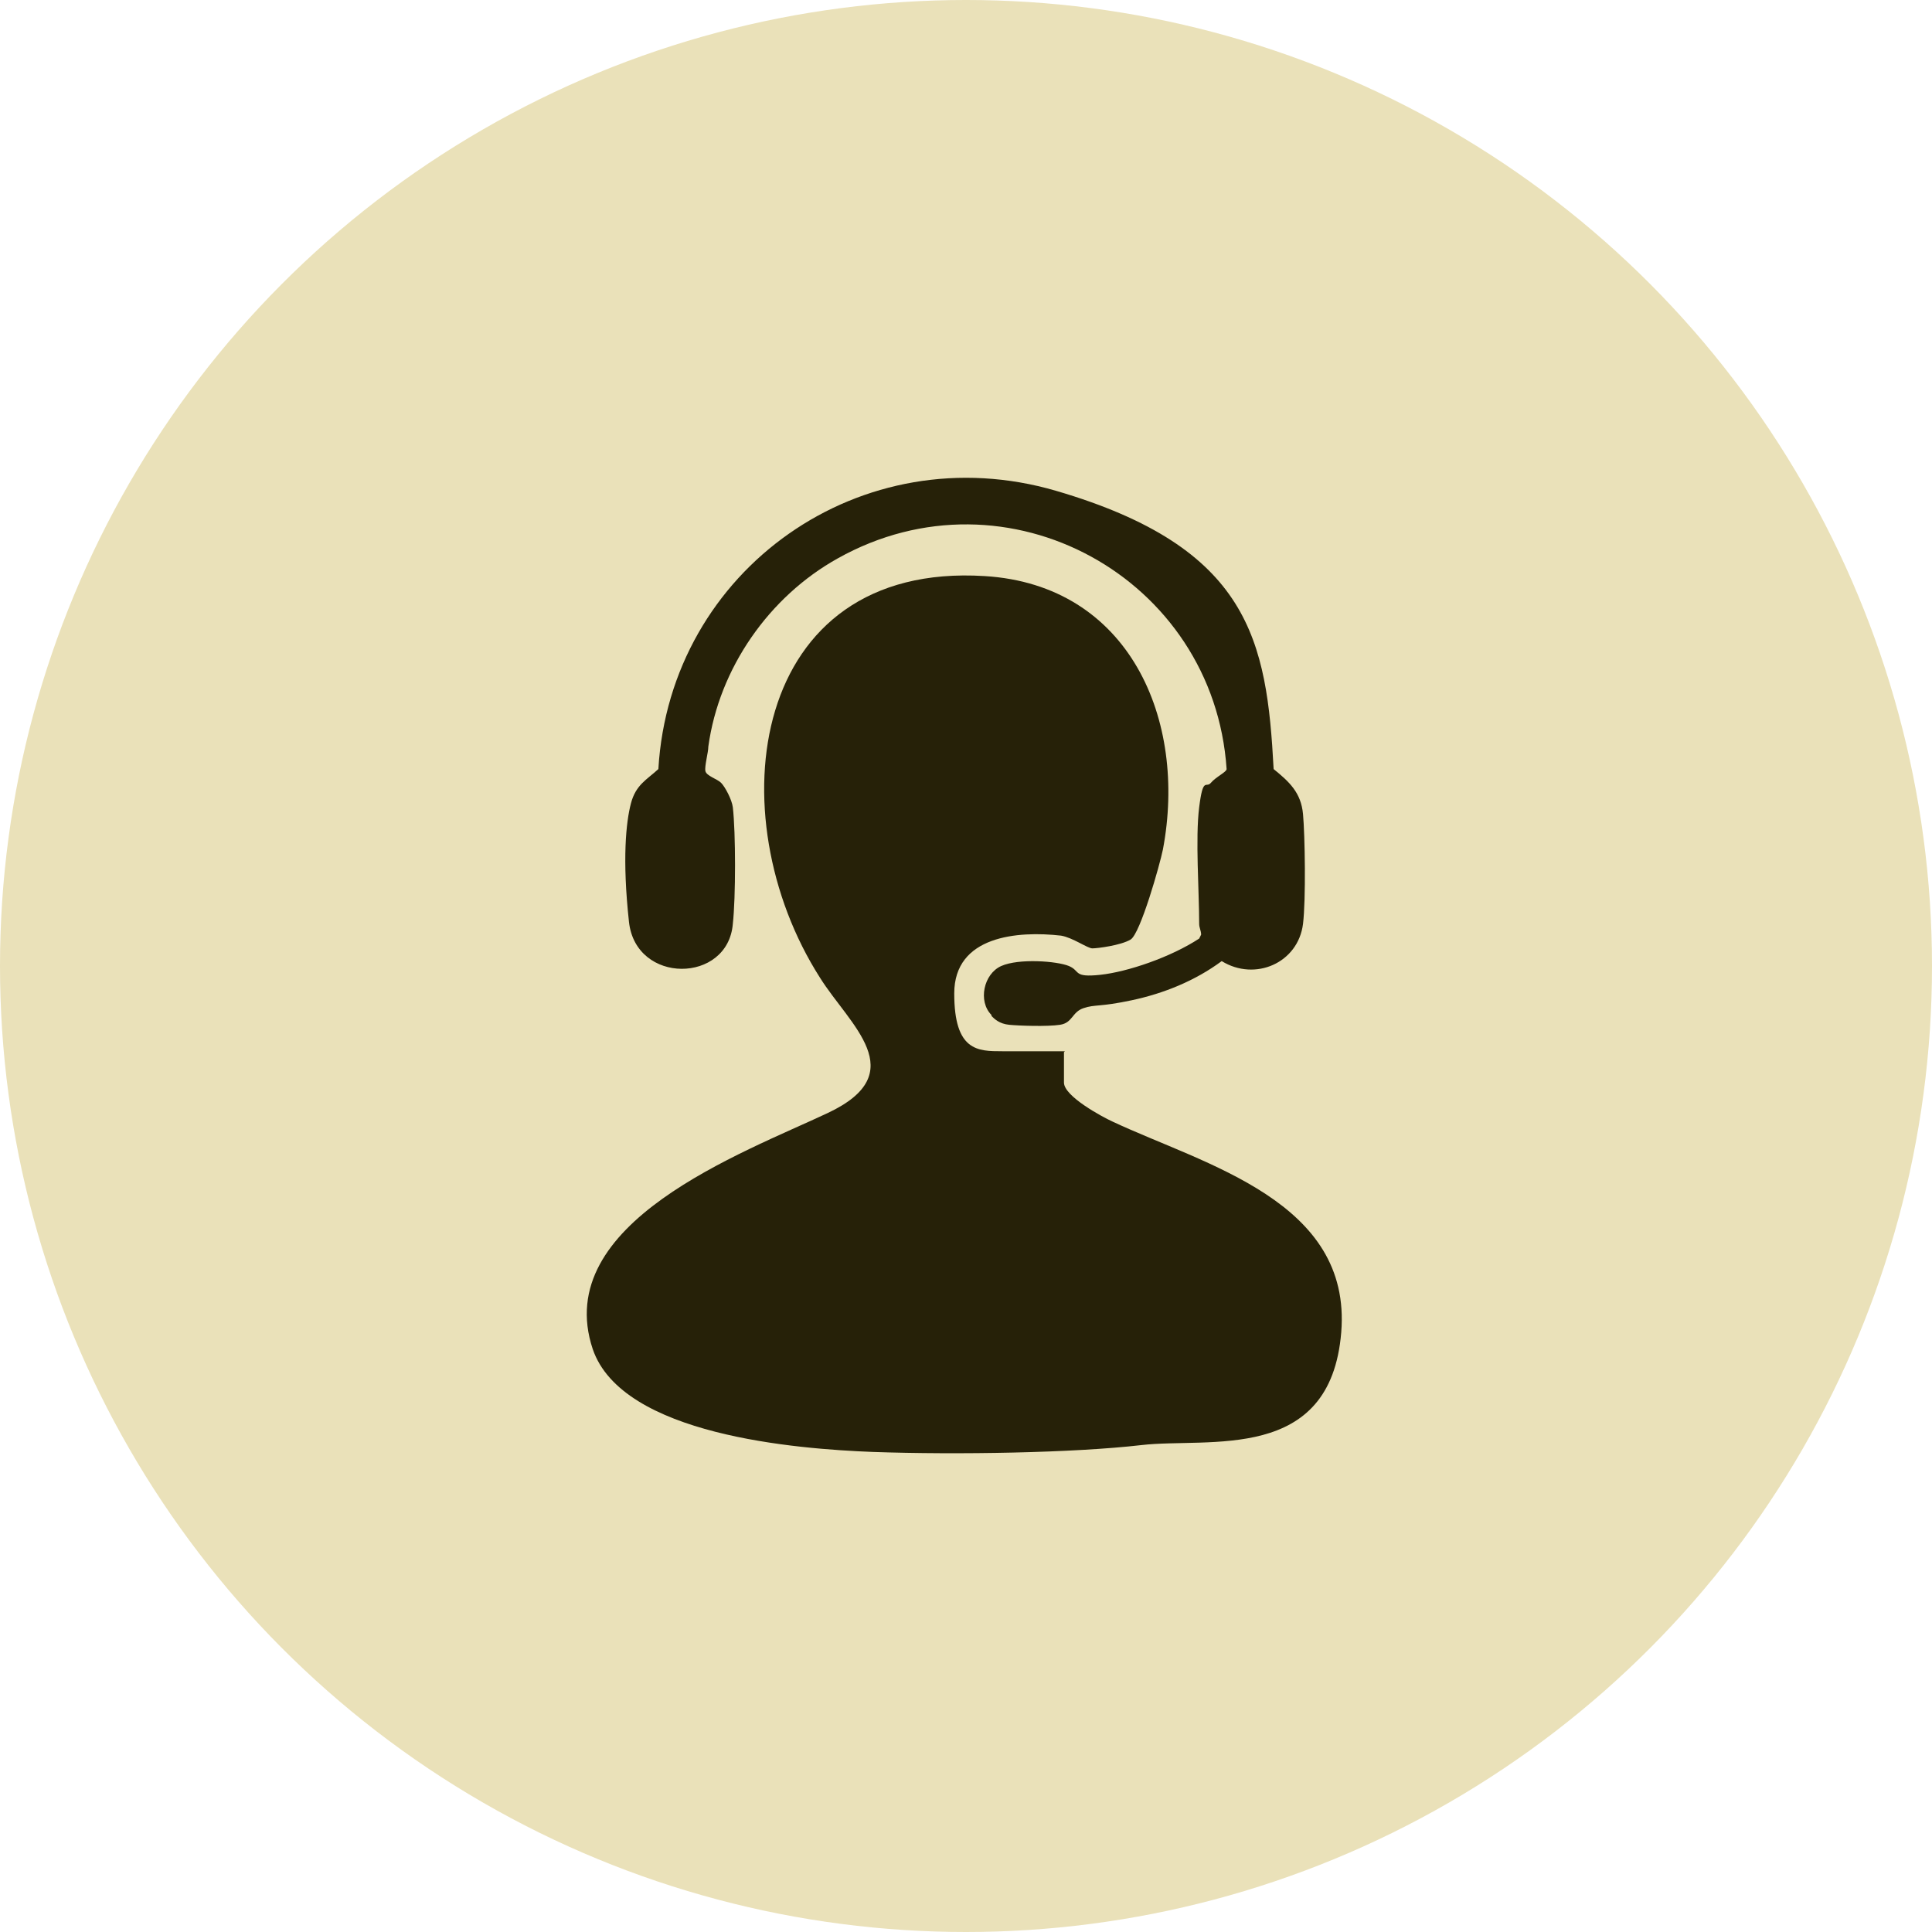
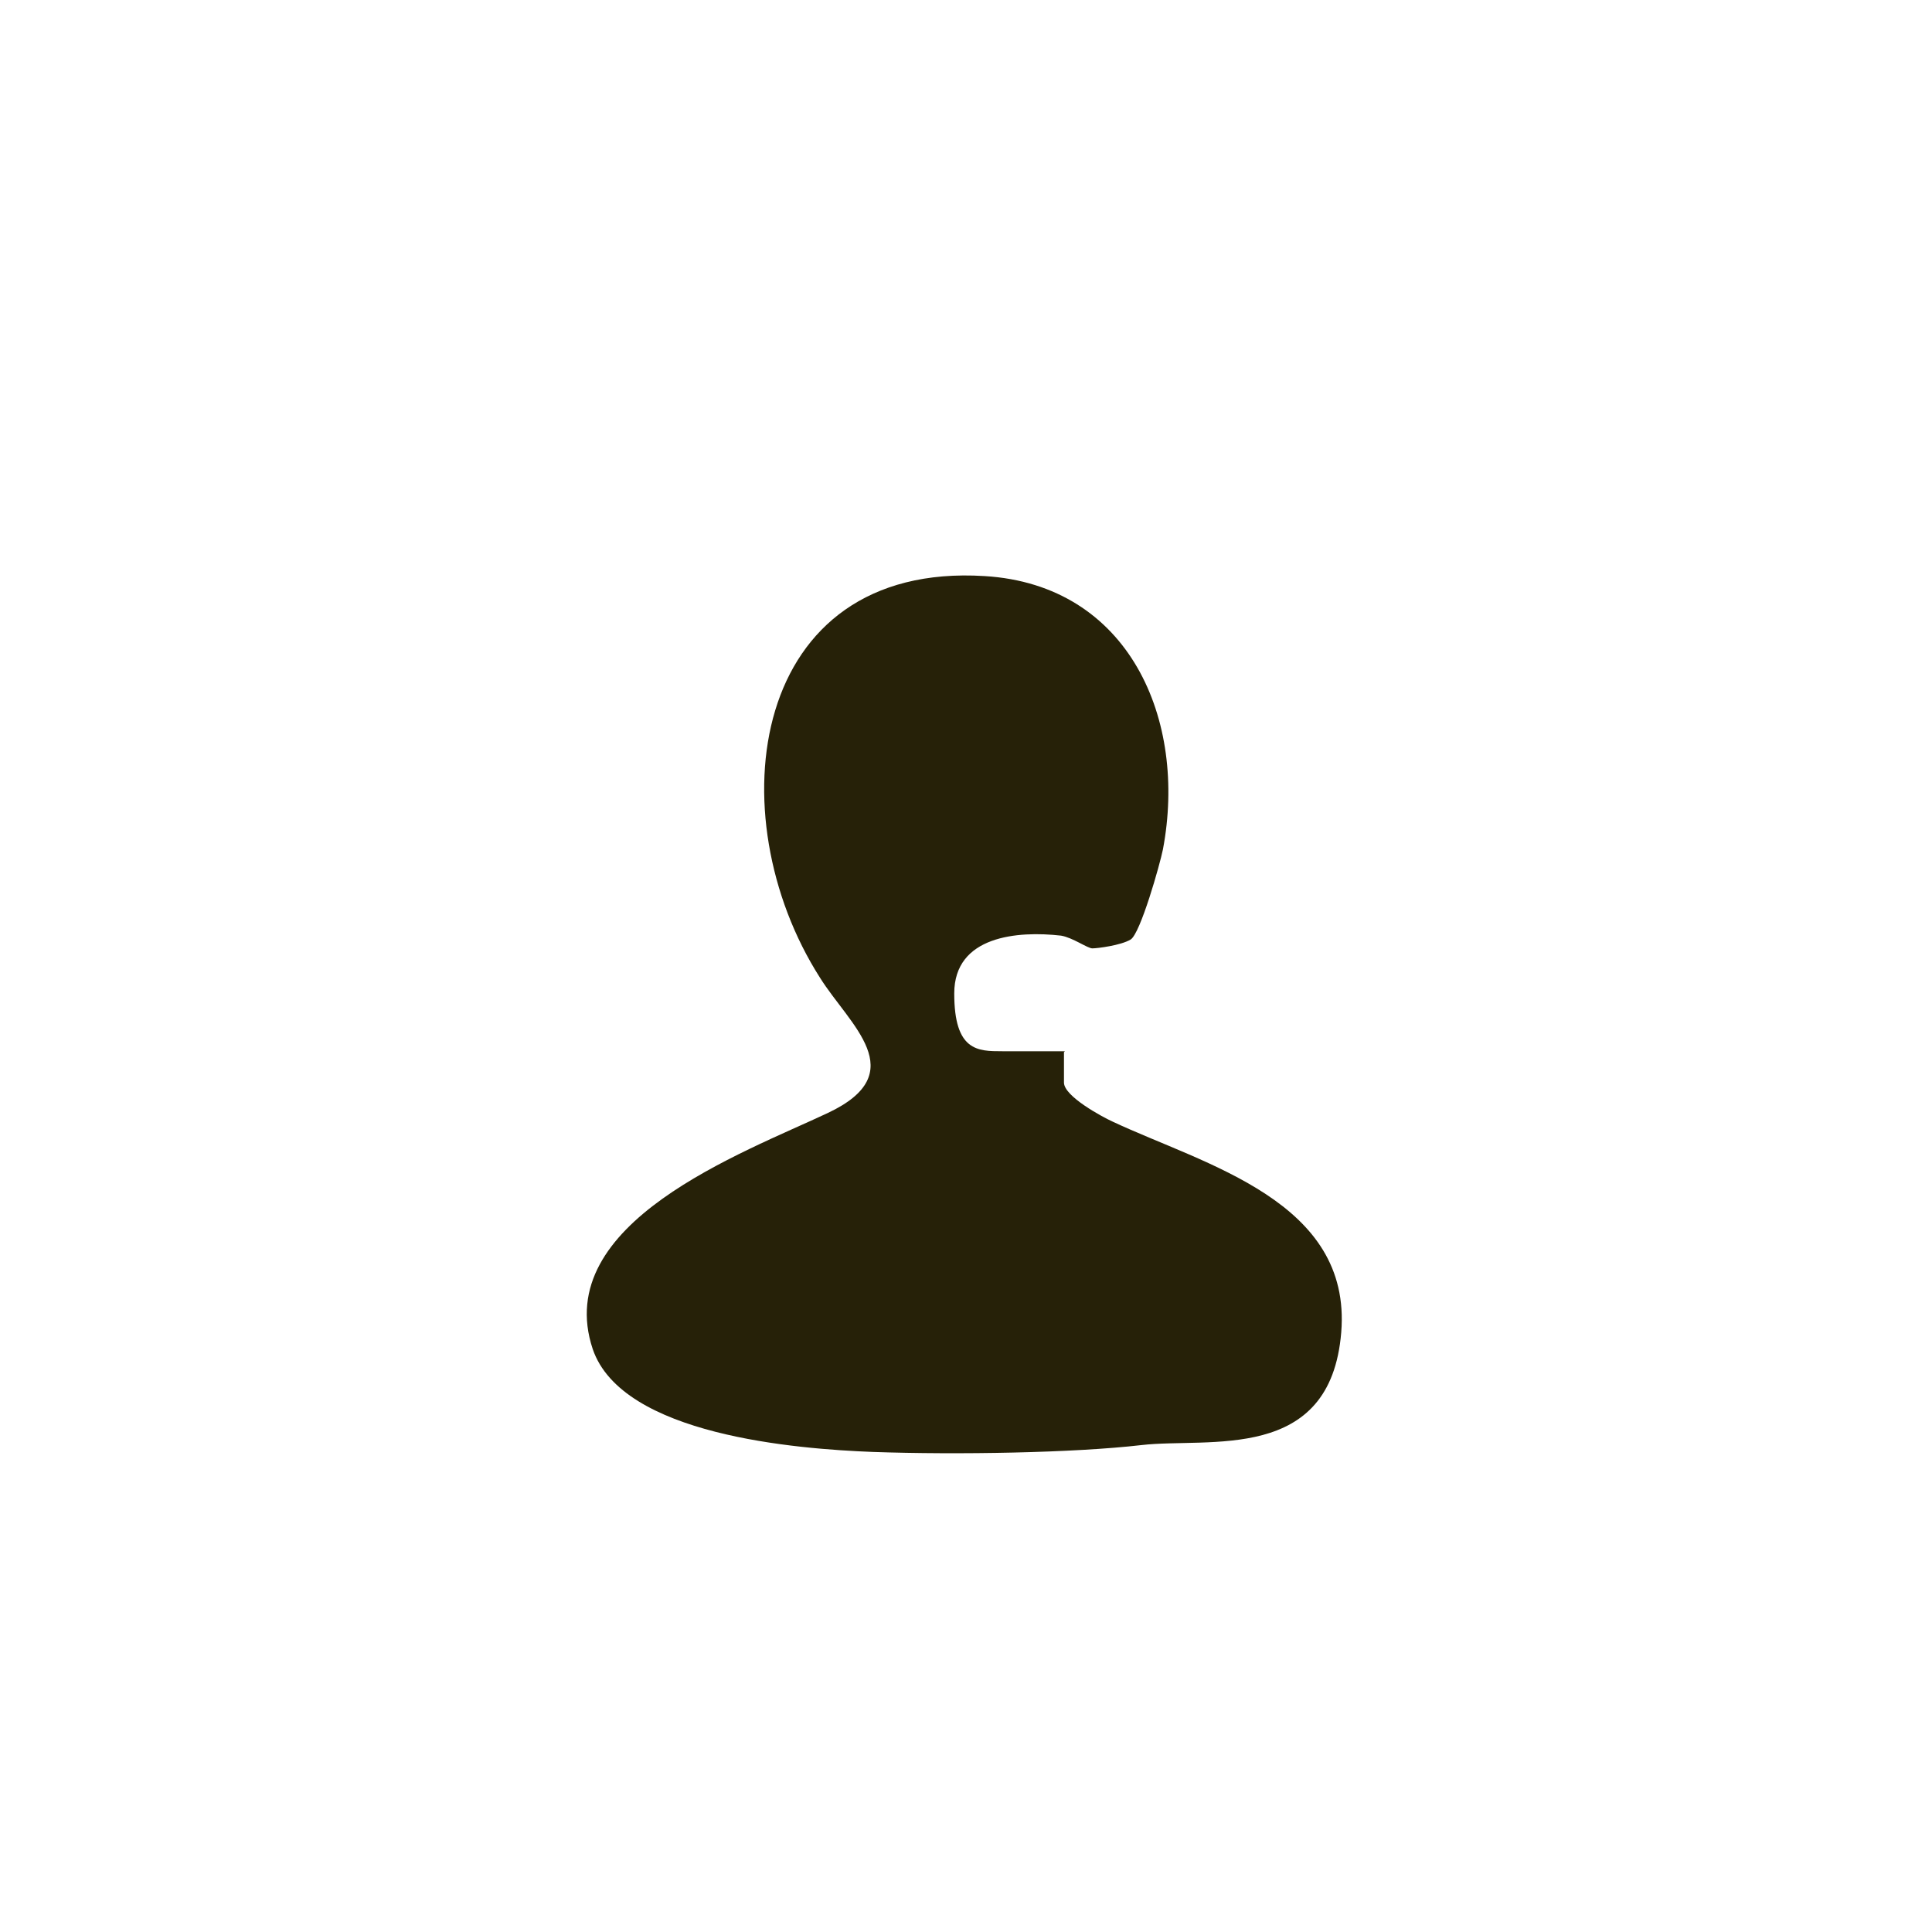
<svg xmlns="http://www.w3.org/2000/svg" id="Layer_1" version="1.1" viewBox="0 0 197.2 197.2">
  <defs>
    <style>
      .st0 {
        fill: #262108;
      }

      .st1 {
        fill: #eae1b9;
      }
    </style>
  </defs>
-   <circle class="st1" cx="98.6" cy="98.6" r="98.6" />
  <g>
    <path class="st0" d="M108.6,107.4v3.1c0,1.4,3.9,3.5,5,4,9.4,4.4,24.4,8.1,23.3,21.5s-13.5,10.7-20.4,11.5-18.8,1-27.4.7c-7.8-.3-25.6-1.7-28.6-10.5-4.3-12.9,15.3-20,24-24.1s2.2-9-.8-13.8c-10.6-16.6-7.2-42.5,16.8-41,14.8.9,20.7,14.7,18.2,27.9-.3,1.5-2.3,8.6-3.3,9.2s-3.4.9-3.9.9-2-1.1-3.2-1.3c-4.4-.5-10.9,0-10.9,5.9s2.4,5.9,4.9,5.9h6.4Z" />
-     <path class="st0" d="M101.2,103.6c-1.4-1.4-.8-4.2,1-5s5.7-.5,6.9,0,.4,1.2,3.2.9,7.2-1.8,10.1-3.7l.2-.4c0-.4-.2-.7-.2-1.1,0-3.4-.4-8.7,0-11.9s.7-1.9,1.2-2.5,1.6-1.1,1.6-1.4c-1.3-19.5-22.4-31.2-39.7-21.5-7,3.9-12.1,11.2-13.2,19.2,0,.6-.4,2-.3,2.5s1.2.8,1.6,1.2,1.1,1.7,1.2,2.5c.3,2.6.3,9.2,0,11.9-.5,6.1-9.9,6.2-10.6-.2s-.3-10.2.2-12.1,1.6-2.4,2.8-3.5c1.2-20.4,20.8-34.2,40.6-28.4s21.5,15.3,22.2,28.4c1.6,1.3,2.8,2.4,3,4.6s.3,8.7,0,11.2c-.5,4-4.9,5.9-8.3,3.8-2.7,2-5.9,3.3-9.2,4s-3.7.4-4.9.8-1.1,1.5-2.4,1.7-4.2.1-5.2,0-1.5-.6-1.8-.9Z" />
  </g>
</svg>